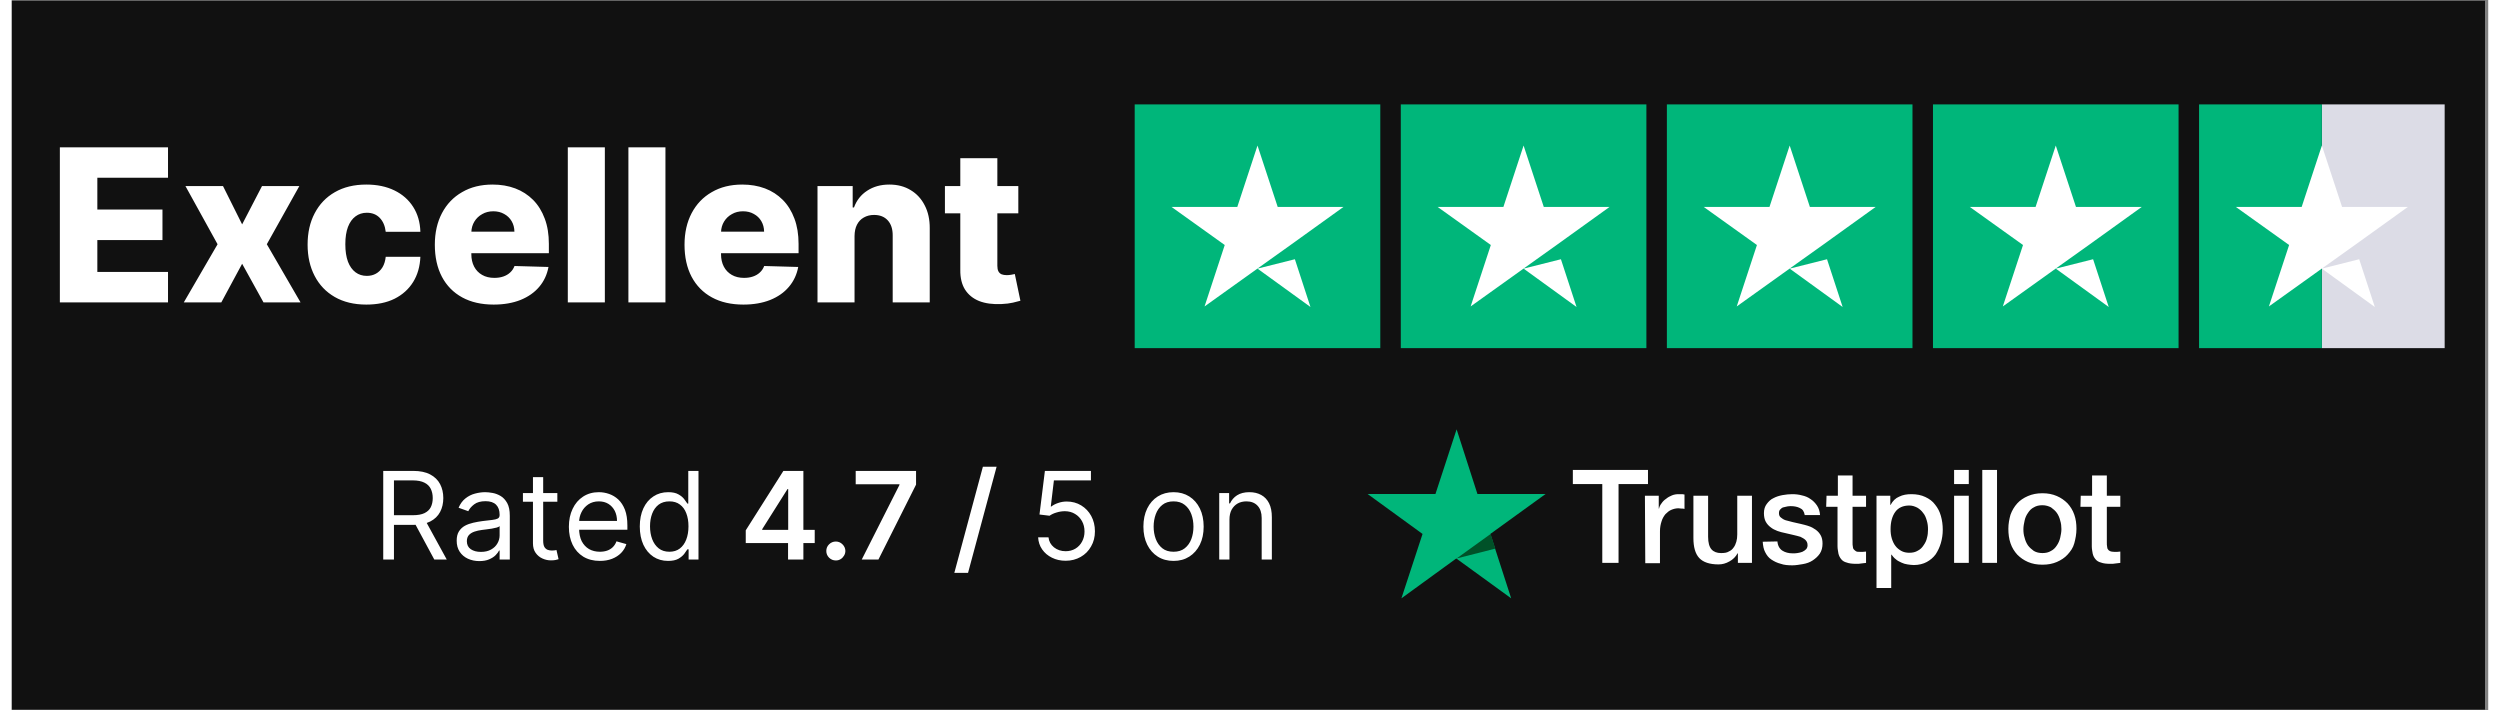
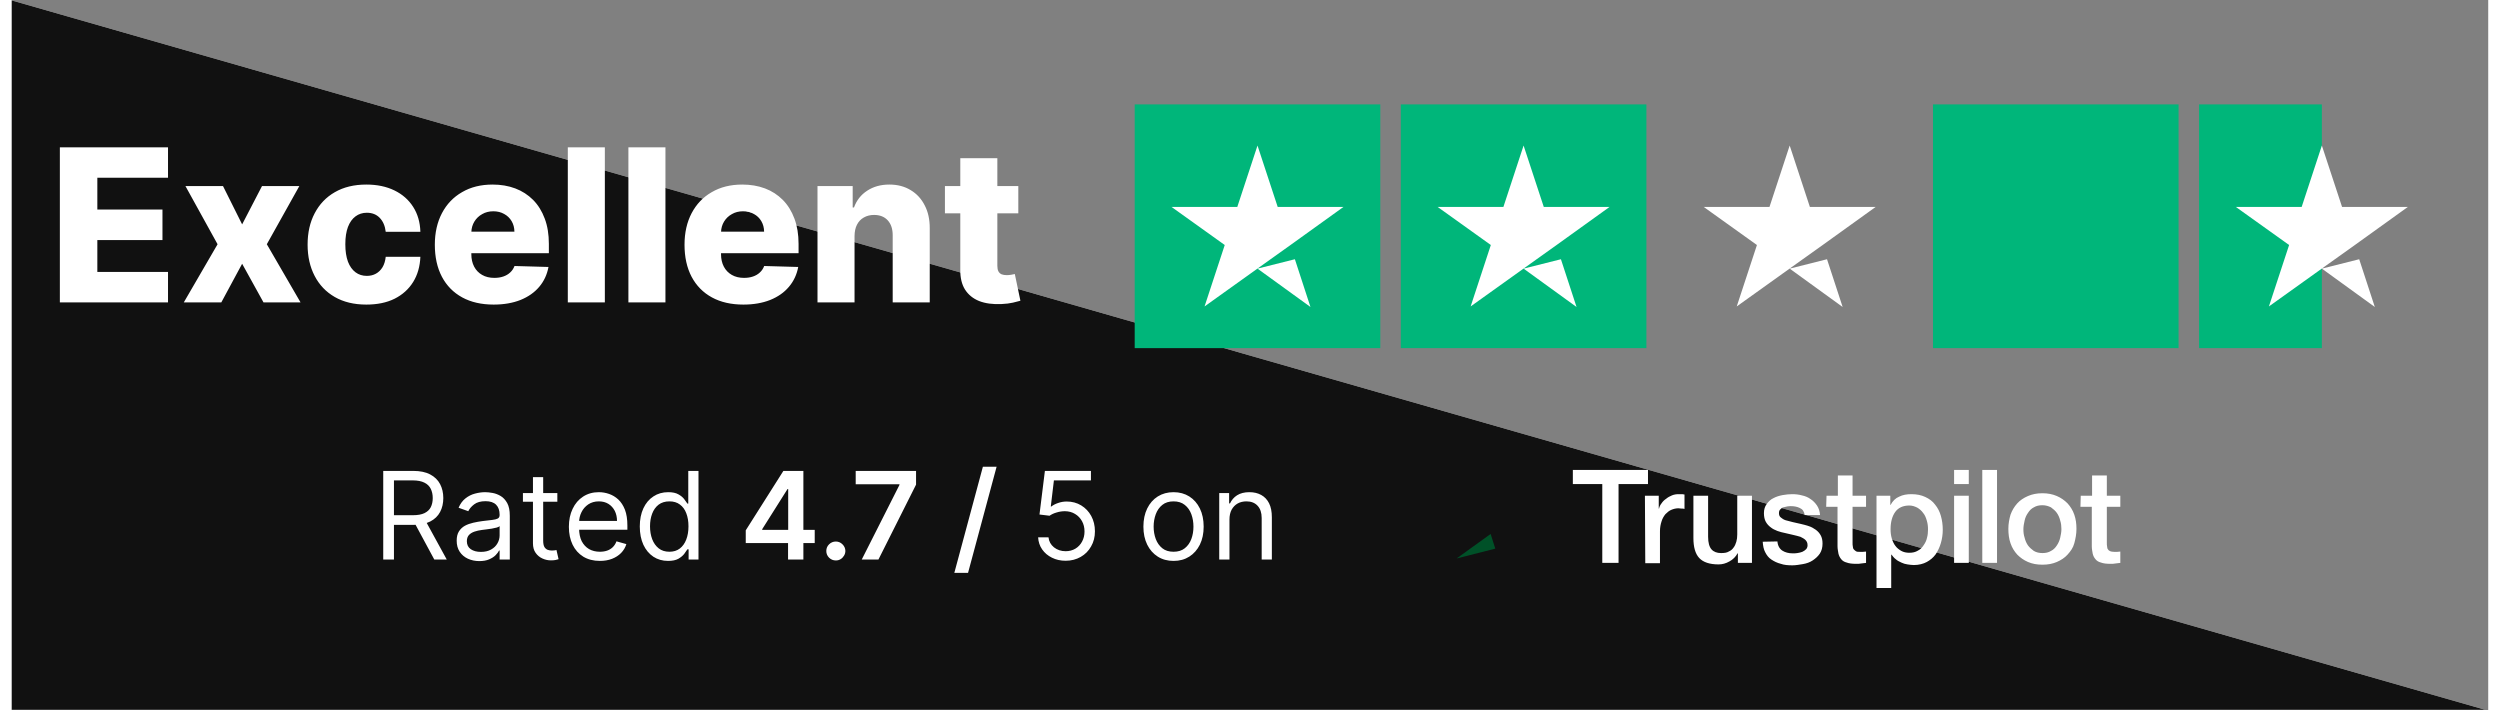
<svg xmlns="http://www.w3.org/2000/svg" version="1.0" preserveAspectRatio="xMidYMid meet" height="75" viewBox="0 0 198.75 57" zoomAndPan="magnify" width="264">
  <rect x="0" y="0" width="198.75" height="57" fill="#808080" stroke="none" />
  <defs>
    <clipPath id="0e4f121a48">
-       <path clip-rule="nonzero" d="M 0 0.035 L 198.5 0.035 L 198.5 56.965 L 0 56.965 Z M 0 0.035" />
+       <path clip-rule="nonzero" d="M 0 0.035 L 198.5 56.965 L 0 56.965 Z M 0 0.035" />
    </clipPath>
    <clipPath id="32045668bd">
      <path clip-rule="nonzero" d="M 90.121 8.379 L 110 8.379 L 110 27.938 L 90.121 27.938 Z M 90.121 8.379" />
    </clipPath>
    <clipPath id="12072314ac">
      <path clip-rule="nonzero" d="M 111 8.379 L 132 8.379 L 132 27.938 L 111 27.938 Z M 111 8.379" />
    </clipPath>
    <clipPath id="058dfb8ebc">
-       <path clip-rule="nonzero" d="M 132 8.379 L 153 8.379 L 153 27.938 L 132 27.938 Z M 132 8.379" />
-     </clipPath>
+       </clipPath>
    <clipPath id="7a7f3db7ac">
      <path clip-rule="nonzero" d="M 154 8.379 L 174 8.379 L 174 27.938 L 154 27.938 Z M 154 8.379" />
    </clipPath>
    <clipPath id="c76ac2640a">
-       <path clip-rule="nonzero" d="M 185 8.379 L 195.254 8.379 L 195.254 27.938 L 185 27.938 Z M 185 8.379" />
-     </clipPath>
+       </clipPath>
    <clipPath id="0cce99e41e">
      <path clip-rule="nonzero" d="M 175 8.379 L 186 8.379 L 186 27.938 L 175 27.938 Z M 175 8.379" />
    </clipPath>
    <clipPath id="4a01c2791f">
      <path clip-rule="nonzero" d="M 108 34 L 124 34 L 124 48.078 L 108 48.078 Z M 108 34" />
    </clipPath>
  </defs>
  <g clip-path="url(#0e4f121a48)">
    <path fill-rule="nonzero" fill-opacity="1" d="M 0 0.035 L 198.5 0.035 L 198.5 56.965 L 0 56.965 Z M 0 0.035" fill="#ffffff" />
    <path fill-rule="nonzero" fill-opacity="1" d="M 0 0.035 L 198.5 0.035 L 198.5 56.965 L 0 56.965 Z M 0 0.035" fill="#111111" />
  </g>
  <path fill-rule="nonzero" fill-opacity="1" d="M 3.859 24.27 L 3.859 11.824 L 12.539 11.824 L 12.539 14.266 L 6.867 14.266 L 6.867 16.816 L 12.094 16.816 L 12.094 19.266 L 6.867 19.266 L 6.867 21.824 L 12.539 21.824 L 12.539 24.27 Z M 16.953 14.934 L 18.488 18.008 L 20.082 14.934 L 23.078 14.934 L 20.469 19.602 L 23.176 24.27 L 20.203 24.27 L 18.488 21.168 L 16.816 24.27 L 13.805 24.27 L 16.516 19.602 L 13.938 14.934 Z M 28.457 24.445 C 27.473 24.445 26.629 24.242 25.922 23.836 C 25.223 23.434 24.684 22.871 24.309 22.148 C 23.93 21.422 23.742 20.586 23.742 19.633 C 23.742 18.676 23.93 17.836 24.309 17.117 C 24.688 16.391 25.227 15.824 25.93 15.422 C 26.633 15.016 27.477 14.812 28.453 14.812 C 29.316 14.812 30.066 14.969 30.707 15.281 C 31.352 15.594 31.852 16.035 32.215 16.605 C 32.578 17.172 32.77 17.84 32.793 18.605 L 30.012 18.605 C 29.957 18.125 29.793 17.754 29.527 17.48 C 29.266 17.211 28.918 17.074 28.496 17.074 C 28.148 17.074 27.848 17.172 27.59 17.363 C 27.328 17.555 27.125 17.84 26.98 18.215 C 26.84 18.59 26.77 19.051 26.77 19.602 C 26.77 20.152 26.84 20.617 26.98 21 C 27.125 21.375 27.328 21.66 27.59 21.855 C 27.848 22.047 28.148 22.141 28.496 22.141 C 28.77 22.141 29.012 22.082 29.223 21.965 C 29.438 21.848 29.613 21.676 29.754 21.449 C 29.891 21.219 29.977 20.938 30.012 20.609 L 32.793 20.609 C 32.762 21.379 32.57 22.055 32.215 22.629 C 31.859 23.203 31.363 23.652 30.727 23.973 C 30.09 24.289 29.332 24.445 28.457 24.445 Z M 38.676 24.445 C 37.699 24.445 36.855 24.254 36.148 23.867 C 35.441 23.48 34.898 22.926 34.52 22.211 C 34.141 21.488 33.953 20.633 33.953 19.637 C 33.953 18.676 34.145 17.832 34.523 17.109 C 34.906 16.383 35.441 15.82 36.137 15.422 C 36.828 15.016 37.645 14.812 38.586 14.812 C 39.25 14.812 39.855 14.914 40.406 15.121 C 40.957 15.328 41.434 15.637 41.836 16.039 C 42.238 16.445 42.551 16.945 42.773 17.543 C 42.996 18.133 43.105 18.812 43.105 19.578 L 43.105 20.32 L 34.992 20.32 L 34.992 18.594 L 40.34 18.594 C 40.336 18.277 40.262 17.996 40.117 17.75 C 39.969 17.5 39.77 17.309 39.516 17.172 C 39.262 17.027 38.973 16.957 38.645 16.957 C 38.312 16.957 38.016 17.031 37.754 17.184 C 37.488 17.328 37.281 17.531 37.125 17.785 C 36.973 18.035 36.891 18.32 36.883 18.641 L 36.883 20.398 C 36.883 20.777 36.957 21.113 37.109 21.402 C 37.258 21.684 37.469 21.906 37.746 22.062 C 38.02 22.223 38.352 22.301 38.73 22.301 C 38.992 22.301 39.234 22.266 39.449 22.191 C 39.664 22.117 39.848 22.012 40 21.867 C 40.156 21.727 40.27 21.551 40.348 21.348 L 43.074 21.426 C 42.961 22.035 42.715 22.57 42.328 23.023 C 41.949 23.473 41.445 23.824 40.828 24.074 C 40.207 24.32 39.488 24.445 38.676 24.445 Z M 47.598 11.824 L 47.598 24.27 L 44.625 24.27 L 44.625 11.824 Z M 52.461 11.824 L 52.461 24.27 L 49.488 24.27 L 49.488 11.824 Z M 58.715 24.445 C 57.738 24.445 56.895 24.254 56.188 23.867 C 55.48 23.48 54.938 22.926 54.559 22.211 C 54.18 21.488 53.992 20.633 53.992 19.637 C 53.992 18.676 54.184 17.832 54.562 17.109 C 54.945 16.383 55.48 15.82 56.176 15.422 C 56.867 15.016 57.684 14.812 58.625 14.812 C 59.289 14.812 59.895 14.914 60.449 15.121 C 61 15.328 61.473 15.637 61.875 16.039 C 62.277 16.445 62.59 16.945 62.812 17.543 C 63.035 18.133 63.145 18.812 63.145 19.578 L 63.145 20.32 L 55.031 20.32 L 55.031 18.594 L 60.379 18.594 C 60.375 18.277 60.301 17.996 60.156 17.75 C 60.012 17.5 59.809 17.309 59.555 17.172 C 59.305 17.027 59.012 16.957 58.684 16.957 C 58.352 16.957 58.055 17.031 57.793 17.184 C 57.527 17.328 57.32 17.531 57.164 17.785 C 57.012 18.035 56.93 18.32 56.922 18.641 L 56.922 20.398 C 56.922 20.777 56.996 21.113 57.148 21.402 C 57.297 21.684 57.512 21.906 57.785 22.062 C 58.062 22.223 58.391 22.301 58.77 22.301 C 59.035 22.301 59.273 22.266 59.488 22.191 C 59.703 22.117 59.887 22.012 60.039 21.867 C 60.195 21.727 60.309 21.551 60.387 21.348 L 63.117 21.426 C 63.004 22.035 62.754 22.57 62.367 23.023 C 61.988 23.473 61.488 23.824 60.867 24.074 C 60.246 24.32 59.531 24.445 58.715 24.445 Z M 67.637 18.945 L 67.637 24.27 L 64.664 24.27 L 64.664 14.934 L 67.488 14.934 L 67.488 16.648 L 67.594 16.648 C 67.801 16.078 68.152 15.629 68.652 15.305 C 69.148 14.977 69.742 14.812 70.43 14.812 C 71.086 14.812 71.656 14.961 72.141 15.258 C 72.625 15.547 73.004 15.957 73.27 16.484 C 73.543 17.008 73.676 17.617 73.672 18.32 L 73.672 24.27 L 70.699 24.27 L 70.699 18.902 C 70.703 18.383 70.57 17.98 70.305 17.688 C 70.039 17.395 69.672 17.25 69.203 17.25 C 68.891 17.25 68.617 17.32 68.379 17.457 C 68.141 17.59 67.961 17.781 67.832 18.035 C 67.703 18.285 67.641 18.59 67.637 18.945 Z M 80.781 14.934 L 80.781 17.121 L 74.891 17.121 L 74.891 14.934 Z M 76.125 12.699 L 79.098 12.699 L 79.098 21.332 C 79.098 21.516 79.125 21.664 79.184 21.777 C 79.242 21.887 79.328 21.965 79.441 22.016 C 79.555 22.059 79.691 22.082 79.852 22.082 C 79.965 22.082 80.082 22.07 80.207 22.051 C 80.34 22.027 80.438 22.008 80.5 21.992 L 80.949 24.137 C 80.809 24.176 80.609 24.227 80.348 24.289 C 80.094 24.348 79.789 24.387 79.43 24.402 C 78.734 24.434 78.137 24.355 77.637 24.16 C 77.145 23.961 76.766 23.652 76.5 23.234 C 76.242 22.82 76.117 22.293 76.125 21.66 Z M 76.125 12.699" fill="#ffffff" />
  <g clip-path="url(#32045668bd)">
    <path fill-rule="nonzero" fill-opacity="1" d="M 109.832 8.379 L 90.121 8.379 L 90.121 27.938 L 109.832 27.938 Z M 109.832 8.379" fill="#00b67a" />
  </g>
  <g clip-path="url(#12072314ac)">
    <path fill-rule="nonzero" fill-opacity="1" d="M 131.188 8.379 L 111.477 8.379 L 111.477 27.938 L 131.188 27.938 Z M 131.188 8.379" fill="#00b67a" />
  </g>
  <g clip-path="url(#058dfb8ebc)">
    <path fill-rule="nonzero" fill-opacity="1" d="M 152.543 8.379 L 132.832 8.379 L 132.832 27.938 L 152.543 27.938 Z M 152.543 8.379" fill="#00b67a" />
  </g>
  <g clip-path="url(#7a7f3db7ac)">
    <path fill-rule="nonzero" fill-opacity="1" d="M 173.898 8.379 L 154.188 8.379 L 154.188 27.938 L 173.898 27.938 Z M 173.898 8.379" fill="#00b67a" />
  </g>
  <g clip-path="url(#c76ac2640a)">
-     <path fill-rule="nonzero" fill-opacity="1" d="M 195.254 8.379 L 185.398 8.379 L 185.398 27.938 L 195.254 27.938 Z M 195.254 8.379" fill="#dcdce6" />
-   </g>
+     </g>
  <g clip-path="url(#0cce99e41e)">
    <path fill-rule="nonzero" fill-opacity="1" d="M 185.398 8.379 L 175.543 8.379 L 175.543 27.938 L 185.398 27.938 Z M 185.398 8.379" fill="#00b67a" />
  </g>
  <path fill-rule="nonzero" fill-opacity="1" d="M 99.977 21.559 L 102.977 20.805 L 104.227 24.637 Z M 106.875 16.609 L 101.598 16.609 L 99.977 11.68 L 98.355 16.609 L 93.078 16.609 L 97.348 19.664 L 95.727 24.594 L 99.996 21.539 L 102.625 19.664 Z M 106.875 16.609" fill="#ffffff" />
  <path fill-rule="nonzero" fill-opacity="1" d="M 121.332 21.559 L 124.328 20.805 L 125.582 24.637 Z M 128.23 16.609 L 122.953 16.609 L 121.332 11.68 L 119.711 16.609 L 114.434 16.609 L 118.703 19.664 L 117.082 24.594 L 121.352 21.539 L 123.98 19.664 Z M 128.23 16.609" fill="#ffffff" />
  <path fill-rule="nonzero" fill-opacity="1" d="M 142.688 21.559 L 145.684 20.805 L 146.938 24.637 Z M 149.586 16.609 L 144.309 16.609 L 142.688 11.68 L 141.066 16.609 L 135.789 16.609 L 140.059 19.664 L 138.438 24.594 L 142.707 21.539 L 145.336 19.664 Z M 149.586 16.609" fill="#ffffff" />
-   <path fill-rule="nonzero" fill-opacity="1" d="M 164.043 21.559 L 167.039 20.805 L 168.293 24.637 Z M 170.941 16.609 L 165.664 16.609 L 164.043 11.68 L 162.422 16.609 L 157.145 16.609 L 161.414 19.664 L 159.793 24.594 L 164.062 21.539 L 166.691 19.664 Z M 170.941 16.609" fill="#ffffff" />
  <path fill-rule="nonzero" fill-opacity="1" d="M 185.398 21.559 L 188.395 20.805 L 189.648 24.637 Z M 192.297 16.609 L 187.02 16.609 L 185.398 11.68 L 183.777 16.609 L 178.496 16.609 L 182.77 19.664 L 181.148 24.594 L 185.418 21.539 L 188.047 19.664 Z M 192.297 16.609" fill="#ffffff" />
  <path fill-rule="nonzero" fill-opacity="1" d="M 29.812 44.906 L 29.812 37.793 L 32.215 37.793 C 32.77 37.793 33.227 37.887 33.582 38.078 C 33.938 38.266 34.203 38.523 34.375 38.852 C 34.547 39.18 34.633 39.555 34.633 39.973 C 34.633 40.391 34.547 40.766 34.375 41.09 C 34.203 41.414 33.941 41.668 33.586 41.852 C 33.23 42.035 32.777 42.125 32.227 42.125 L 30.285 42.125 L 30.285 41.348 L 32.199 41.348 C 32.582 41.348 32.887 41.293 33.117 41.184 C 33.352 41.07 33.52 40.914 33.625 40.711 C 33.73 40.504 33.785 40.258 33.785 39.973 C 33.785 39.688 33.73 39.441 33.625 39.227 C 33.52 39.016 33.348 38.848 33.113 38.734 C 32.879 38.617 32.57 38.555 32.188 38.555 L 30.672 38.555 L 30.672 44.906 Z M 33.16 41.711 L 34.91 44.906 L 33.91 44.906 L 32.188 41.711 Z M 37.523 45.031 C 37.188 45.031 36.879 44.965 36.605 44.84 C 36.328 44.711 36.109 44.523 35.949 44.281 C 35.785 44.035 35.707 43.738 35.707 43.391 C 35.707 43.086 35.766 42.836 35.887 42.648 C 36.008 42.457 36.168 42.305 36.367 42.195 C 36.57 42.086 36.793 42.008 37.035 41.953 C 37.281 41.898 37.527 41.852 37.773 41.82 C 38.098 41.781 38.363 41.75 38.562 41.727 C 38.766 41.703 38.914 41.664 39.008 41.613 C 39.102 41.559 39.152 41.469 39.152 41.336 L 39.152 41.309 C 39.152 40.965 39.059 40.699 38.871 40.508 C 38.684 40.32 38.402 40.223 38.023 40.223 C 37.633 40.223 37.328 40.309 37.105 40.48 C 36.883 40.652 36.727 40.836 36.637 41.027 L 35.859 40.75 C 35.996 40.426 36.184 40.176 36.414 39.996 C 36.648 39.812 36.902 39.684 37.18 39.613 C 37.457 39.539 37.73 39.5 37.996 39.5 C 38.168 39.5 38.367 39.523 38.59 39.562 C 38.812 39.602 39.027 39.684 39.238 39.809 C 39.449 39.934 39.621 40.125 39.762 40.375 C 39.902 40.629 39.969 40.965 39.969 41.391 L 39.969 44.906 L 39.152 44.906 L 39.152 44.184 L 39.109 44.184 C 39.055 44.297 38.961 44.422 38.832 44.555 C 38.703 44.688 38.527 44.797 38.312 44.891 C 38.098 44.984 37.836 45.031 37.523 45.031 Z M 37.648 44.293 C 37.973 44.293 38.246 44.23 38.469 44.102 C 38.695 43.977 38.863 43.812 38.977 43.609 C 39.094 43.406 39.152 43.195 39.152 42.973 L 39.152 42.223 C 39.117 42.266 39.039 42.305 38.922 42.34 C 38.805 42.371 38.672 42.398 38.52 42.426 C 38.367 42.449 38.223 42.469 38.078 42.488 C 37.938 42.504 37.82 42.52 37.734 42.531 C 37.52 42.559 37.32 42.602 37.137 42.664 C 36.953 42.727 36.805 42.816 36.691 42.938 C 36.582 43.059 36.523 43.223 36.523 43.434 C 36.523 43.719 36.629 43.934 36.84 44.078 C 37.055 44.223 37.324 44.293 37.648 44.293 Z M 43.785 39.57 L 43.785 40.266 L 41.023 40.266 L 41.023 39.57 Z M 41.828 38.293 L 42.648 38.293 L 42.648 43.375 C 42.648 43.609 42.68 43.781 42.746 43.898 C 42.816 44.012 42.906 44.086 43.012 44.129 C 43.121 44.164 43.234 44.184 43.355 44.184 C 43.445 44.184 43.52 44.18 43.578 44.168 C 43.637 44.156 43.684 44.148 43.715 44.141 L 43.883 44.879 C 43.828 44.898 43.75 44.918 43.652 44.941 C 43.551 44.961 43.426 44.973 43.273 44.973 C 43.039 44.973 42.812 44.926 42.59 44.824 C 42.371 44.727 42.188 44.574 42.043 44.371 C 41.898 44.168 41.828 43.91 41.828 43.598 Z M 47.199 45.016 C 46.684 45.016 46.242 44.902 45.867 44.676 C 45.496 44.445 45.211 44.129 45.012 43.719 C 44.812 43.305 44.711 42.824 44.711 42.281 C 44.711 41.734 44.812 41.25 45.012 40.836 C 45.211 40.414 45.492 40.09 45.852 39.855 C 46.211 39.621 46.633 39.5 47.113 39.5 C 47.395 39.5 47.668 39.547 47.938 39.641 C 48.207 39.734 48.457 39.883 48.68 40.09 C 48.898 40.297 49.078 40.57 49.211 40.91 C 49.34 41.25 49.406 41.672 49.406 42.168 L 49.406 42.516 L 45.297 42.516 L 45.297 41.809 L 48.574 41.809 C 48.574 41.508 48.512 41.238 48.395 41 C 48.273 40.766 48.105 40.578 47.887 40.441 C 47.668 40.305 47.41 40.238 47.113 40.238 C 46.789 40.238 46.508 40.32 46.266 40.48 C 46.031 40.641 45.848 40.848 45.723 41.105 C 45.594 41.363 45.531 41.637 45.531 41.934 L 45.531 42.406 C 45.531 42.809 45.602 43.148 45.738 43.43 C 45.883 43.707 46.078 43.918 46.328 44.066 C 46.578 44.207 46.867 44.281 47.199 44.281 C 47.414 44.281 47.609 44.25 47.781 44.191 C 47.957 44.129 48.109 44.035 48.238 43.91 C 48.363 43.785 48.461 43.633 48.531 43.445 L 49.324 43.668 C 49.242 43.938 49.102 44.172 48.902 44.379 C 48.707 44.578 48.465 44.734 48.176 44.848 C 47.883 44.961 47.559 45.016 47.199 45.016 Z M 52.668 45.016 C 52.223 45.016 51.832 44.902 51.492 44.68 C 51.152 44.453 50.883 44.133 50.691 43.723 C 50.5 43.305 50.402 42.816 50.402 42.25 C 50.402 41.691 50.5 41.207 50.691 40.793 C 50.883 40.383 51.152 40.062 51.496 39.84 C 51.836 39.613 52.234 39.5 52.684 39.5 C 53.031 39.5 53.305 39.559 53.504 39.676 C 53.707 39.789 53.863 39.918 53.969 40.062 C 54.078 40.207 54.164 40.324 54.223 40.418 L 54.293 40.418 L 54.293 37.793 L 55.113 37.793 L 55.113 44.906 L 54.32 44.906 L 54.32 44.086 L 54.223 44.086 C 54.164 44.184 54.078 44.305 53.969 44.453 C 53.855 44.598 53.699 44.73 53.492 44.848 C 53.285 44.961 53.012 45.016 52.668 45.016 Z M 52.781 44.281 C 53.109 44.281 53.387 44.195 53.613 44.023 C 53.84 43.848 54.012 43.609 54.129 43.305 C 54.25 42.996 54.309 42.641 54.309 42.238 C 54.309 41.84 54.25 41.492 54.133 41.191 C 54.02 40.891 53.848 40.656 53.621 40.492 C 53.395 40.32 53.113 40.238 52.781 40.238 C 52.434 40.238 52.141 40.328 51.91 40.504 C 51.684 40.68 51.508 40.922 51.395 41.223 C 51.281 41.523 51.223 41.863 51.223 42.238 C 51.223 42.617 51.281 42.961 51.398 43.273 C 51.516 43.582 51.688 43.824 51.918 44.008 C 52.148 44.191 52.438 44.281 52.781 44.281 Z M 58.906 43.586 L 58.906 42.562 L 61.926 37.793 L 62.781 37.793 L 62.781 39.25 L 62.258 39.25 L 60.227 42.469 L 60.227 42.527 L 64.441 42.527 L 64.441 43.586 Z M 62.301 44.906 L 62.301 43.273 L 62.312 42.812 L 62.312 37.793 L 63.531 37.793 L 63.531 44.906 Z M 66.137 44.98 C 65.926 44.98 65.746 44.906 65.594 44.758 C 65.445 44.609 65.371 44.43 65.371 44.219 C 65.371 44.008 65.445 43.832 65.594 43.684 C 65.746 43.535 65.926 43.461 66.137 43.461 C 66.34 43.461 66.52 43.535 66.668 43.684 C 66.82 43.832 66.898 44.008 66.902 44.219 C 66.898 44.359 66.863 44.488 66.789 44.602 C 66.719 44.719 66.629 44.812 66.512 44.879 C 66.398 44.949 66.273 44.98 66.137 44.98 Z M 68.215 44.906 L 71.242 38.918 L 71.242 38.867 L 67.73 38.867 L 67.73 37.793 L 72.574 37.793 L 72.574 38.895 L 69.555 44.906 Z M 79.039 37.457 L 76.746 45.977 L 75.645 45.977 L 77.938 37.457 Z M 84.582 45.004 C 84.172 45.004 83.805 44.922 83.48 44.758 C 83.152 44.598 82.891 44.375 82.695 44.094 C 82.496 43.809 82.391 43.488 82.371 43.125 L 83.203 43.125 C 83.238 43.449 83.383 43.715 83.641 43.926 C 83.902 44.133 84.215 44.238 84.582 44.238 C 84.871 44.238 85.133 44.168 85.359 44.035 C 85.586 43.898 85.766 43.711 85.895 43.469 C 86.027 43.23 86.094 42.957 86.094 42.656 C 86.094 42.344 86.027 42.066 85.891 41.824 C 85.754 41.578 85.57 41.387 85.332 41.246 C 85.098 41.102 84.828 41.031 84.523 41.027 C 84.309 41.027 84.082 41.059 83.855 41.129 C 83.625 41.195 83.438 41.285 83.289 41.391 L 82.48 41.293 L 82.914 37.793 L 86.609 37.793 L 86.609 38.555 L 83.637 38.555 L 83.387 40.652 L 83.426 40.652 C 83.574 40.539 83.754 40.441 83.977 40.367 C 84.195 40.289 84.426 40.25 84.664 40.25 C 85.098 40.25 85.488 40.355 85.828 40.562 C 86.168 40.77 86.438 41.051 86.633 41.41 C 86.828 41.77 86.93 42.18 86.93 42.641 C 86.93 43.094 86.828 43.5 86.621 43.855 C 86.422 44.211 86.145 44.492 85.789 44.695 C 85.434 44.898 85.031 45.004 84.582 45.004 Z M 93.238 45.016 C 92.758 45.016 92.336 44.902 91.973 44.672 C 91.609 44.441 91.328 44.121 91.125 43.711 C 90.922 43.297 90.82 42.816 90.82 42.266 C 90.82 41.711 90.922 41.227 91.125 40.809 C 91.328 40.395 91.609 40.074 91.973 39.844 C 92.336 39.617 92.758 39.5 93.238 39.5 C 93.723 39.5 94.141 39.617 94.504 39.844 C 94.867 40.074 95.148 40.395 95.352 40.809 C 95.555 41.227 95.656 41.711 95.656 42.266 C 95.656 42.816 95.555 43.297 95.352 43.711 C 95.148 44.121 94.867 44.441 94.504 44.672 C 94.141 44.902 93.723 45.016 93.238 45.016 Z M 93.238 44.281 C 93.605 44.281 93.906 44.188 94.141 44 C 94.379 43.812 94.555 43.562 94.668 43.258 C 94.781 42.953 94.836 42.621 94.836 42.266 C 94.836 41.91 94.781 41.578 94.668 41.27 C 94.555 40.961 94.379 40.711 94.141 40.523 C 93.906 40.332 93.605 40.238 93.238 40.238 C 92.875 40.238 92.57 40.332 92.336 40.523 C 92.102 40.711 91.926 40.961 91.812 41.27 C 91.699 41.578 91.641 41.91 91.641 42.266 C 91.641 42.621 91.699 42.953 91.812 43.258 C 91.926 43.562 92.102 43.812 92.336 44 C 92.57 44.188 92.875 44.281 93.238 44.281 Z M 97.727 41.695 L 97.727 44.906 L 96.906 44.906 L 96.906 39.57 L 97.699 39.57 L 97.699 40.402 L 97.77 40.402 C 97.895 40.133 98.082 39.914 98.336 39.75 C 98.594 39.586 98.922 39.5 99.324 39.5 C 99.688 39.5 100.004 39.574 100.273 39.723 C 100.543 39.871 100.754 40.09 100.906 40.391 C 101.055 40.688 101.129 41.062 101.129 41.516 L 101.129 44.906 L 100.312 44.906 L 100.312 41.57 C 100.312 41.152 100.203 40.824 99.984 40.59 C 99.766 40.355 99.469 40.238 99.09 40.238 C 98.828 40.238 98.594 40.293 98.387 40.406 C 98.184 40.52 98.023 40.688 97.902 40.902 C 97.785 41.121 97.727 41.387 97.727 41.695 Z M 97.727 41.695" fill="#ffffff" />
  <path fill-rule="nonzero" fill-opacity="1" d="M 125.285 37.715 L 131.316 37.715 L 131.316 38.848 L 128.953 38.848 L 128.953 45.176 L 127.648 45.176 L 127.648 38.848 L 125.285 38.848 Z M 131.07 39.785 L 132.18 39.785 L 132.18 40.816 L 132.203 40.816 C 132.227 40.672 132.301 40.523 132.402 40.398 C 132.5 40.25 132.621 40.129 132.77 40.031 C 132.918 39.906 133.066 39.832 133.238 39.758 C 133.41 39.688 133.582 39.66 133.777 39.66 C 133.926 39.66 134.023 39.66 134.074 39.66 C 134.125 39.66 134.172 39.688 134.246 39.688 L 134.246 40.844 C 134.172 40.816 134.074 40.816 134 40.816 C 133.902 40.816 133.828 40.793 133.754 40.793 C 133.559 40.793 133.359 40.844 133.188 40.918 C 133.016 40.988 132.867 41.113 132.719 41.262 C 132.598 41.41 132.473 41.605 132.402 41.852 C 132.328 42.074 132.277 42.344 132.277 42.641 L 132.277 45.199 L 131.098 45.199 Z M 139.688 45.176 L 138.531 45.176 L 138.531 44.41 L 138.504 44.41 C 138.355 44.684 138.137 44.902 137.863 45.051 C 137.57 45.223 137.273 45.297 136.98 45.297 C 136.266 45.297 135.746 45.125 135.426 44.781 C 135.109 44.438 134.961 43.895 134.961 43.18 L 134.961 39.785 L 136.141 39.785 L 136.141 43.082 C 136.141 43.551 136.238 43.895 136.414 44.09 C 136.586 44.289 136.855 44.387 137.176 44.387 C 137.422 44.387 137.645 44.363 137.793 44.266 C 137.965 44.191 138.086 44.09 138.184 43.945 C 138.285 43.82 138.355 43.648 138.406 43.477 C 138.457 43.305 138.48 43.105 138.48 42.887 L 138.48 39.785 L 139.66 39.785 L 139.66 45.176 Z M 141.703 43.453 C 141.73 43.797 141.875 44.043 142.098 44.191 C 142.32 44.336 142.613 44.41 142.934 44.41 C 143.035 44.41 143.18 44.41 143.305 44.387 C 143.453 44.363 143.574 44.336 143.699 44.289 C 143.82 44.238 143.918 44.164 144.02 44.066 C 144.09 43.969 144.141 43.844 144.117 43.699 C 144.117 43.551 144.043 43.426 143.945 43.328 C 143.844 43.23 143.699 43.156 143.551 43.082 C 143.379 43.031 143.207 42.984 142.984 42.934 C 142.762 42.887 142.566 42.836 142.344 42.785 C 142.121 42.738 141.902 42.688 141.703 42.613 C 141.508 42.539 141.309 42.441 141.164 42.32 C 140.992 42.195 140.867 42.047 140.77 41.875 C 140.672 41.703 140.621 41.457 140.621 41.188 C 140.621 40.891 140.695 40.645 140.844 40.449 C 140.992 40.25 141.164 40.078 141.383 39.98 C 141.605 39.859 141.852 39.785 142.121 39.734 C 142.395 39.688 142.641 39.66 142.887 39.66 C 143.156 39.66 143.426 39.688 143.672 39.758 C 143.918 39.809 144.164 39.906 144.363 40.055 C 144.559 40.18 144.73 40.352 144.879 40.57 C 145.027 40.793 145.102 41.039 145.125 41.336 L 143.895 41.336 C 143.844 41.039 143.723 40.867 143.5 40.77 C 143.305 40.672 143.059 40.621 142.789 40.621 C 142.715 40.621 142.613 40.621 142.492 40.645 C 142.367 40.672 142.27 40.695 142.172 40.719 C 142.074 40.742 142 40.816 141.926 40.891 C 141.852 40.965 141.828 41.062 141.828 41.188 C 141.828 41.336 141.875 41.457 141.977 41.531 C 142.074 41.605 142.195 41.703 142.367 41.754 C 142.543 41.801 142.715 41.852 142.934 41.902 C 143.156 41.949 143.352 42 143.574 42.047 C 143.797 42.098 143.992 42.148 144.215 42.223 C 144.438 42.293 144.609 42.395 144.781 42.516 C 144.953 42.641 145.078 42.785 145.176 42.961 C 145.273 43.133 145.324 43.352 145.324 43.625 C 145.324 43.945 145.25 44.215 145.102 44.438 C 144.953 44.656 144.758 44.828 144.535 44.977 C 144.312 45.125 144.043 45.223 143.746 45.273 C 143.453 45.32 143.18 45.371 142.91 45.371 C 142.566 45.371 142.246 45.348 141.977 45.25 C 141.68 45.176 141.434 45.051 141.211 44.902 C 140.992 44.758 140.844 44.559 140.719 44.312 C 140.598 44.09 140.547 43.797 140.523 43.477 Z M 145.645 39.785 L 146.555 39.785 L 146.555 38.16 L 147.734 38.16 L 147.734 39.785 L 148.816 39.785 L 148.816 40.672 L 147.734 40.672 L 147.734 43.551 C 147.734 43.672 147.734 43.773 147.758 43.871 C 147.758 43.969 147.785 44.043 147.832 44.09 C 147.883 44.141 147.934 44.191 148.004 44.238 C 148.078 44.289 148.18 44.289 148.324 44.289 C 148.398 44.289 148.496 44.289 148.57 44.289 C 148.645 44.289 148.742 44.266 148.816 44.266 L 148.816 45.176 C 148.695 45.199 148.547 45.199 148.426 45.223 C 148.301 45.25 148.18 45.25 148.031 45.25 C 147.711 45.25 147.465 45.223 147.266 45.148 C 147.07 45.102 146.922 45.004 146.824 44.879 C 146.727 44.758 146.652 44.633 146.602 44.438 C 146.578 44.266 146.527 44.066 146.527 43.844 L 146.527 40.672 L 145.617 40.672 Z M 149.629 39.785 L 150.762 39.785 L 150.762 40.523 L 150.785 40.523 C 150.957 40.203 151.18 39.98 151.477 39.859 C 151.77 39.711 152.09 39.66 152.461 39.66 C 152.879 39.66 153.25 39.734 153.566 39.883 C 153.887 40.031 154.16 40.227 154.355 40.496 C 154.578 40.77 154.727 41.062 154.824 41.41 C 154.922 41.754 154.973 42.121 154.973 42.516 C 154.973 42.887 154.922 43.23 154.824 43.574 C 154.727 43.918 154.578 44.215 154.406 44.484 C 154.207 44.758 153.961 44.953 153.691 45.102 C 153.422 45.25 153.051 45.348 152.656 45.348 C 152.484 45.348 152.312 45.32 152.141 45.297 C 151.969 45.273 151.797 45.223 151.648 45.148 C 151.5 45.074 151.328 45.004 151.203 44.879 C 151.059 44.781 150.957 44.633 150.859 44.512 L 150.836 44.512 L 150.836 47.191 L 149.656 47.191 L 149.656 39.785 Z M 153.789 42.492 C 153.789 42.246 153.766 42.023 153.691 41.777 C 153.617 41.531 153.543 41.336 153.395 41.164 C 153.273 40.988 153.102 40.844 152.93 40.742 C 152.73 40.645 152.535 40.57 152.289 40.57 C 151.797 40.57 151.402 40.742 151.156 41.09 C 150.91 41.434 150.785 41.902 150.785 42.469 C 150.785 42.738 150.812 42.984 150.887 43.23 C 150.957 43.453 151.059 43.672 151.18 43.82 C 151.305 43.992 151.477 44.117 151.648 44.215 C 151.82 44.312 152.043 44.363 152.289 44.363 C 152.559 44.363 152.781 44.312 152.977 44.191 C 153.176 44.09 153.32 43.945 153.445 43.746 C 153.566 43.574 153.668 43.379 153.715 43.133 C 153.766 42.961 153.789 42.715 153.789 42.492 Z M 155.883 37.715 L 157.062 37.715 L 157.062 38.848 L 155.883 38.848 Z M 155.883 39.785 L 157.062 39.785 L 157.062 45.176 L 155.883 45.176 Z M 158.145 37.715 L 159.328 37.715 L 159.328 45.176 L 158.145 45.176 Z M 162.973 45.32 C 162.527 45.32 162.16 45.25 161.812 45.102 C 161.469 44.953 161.199 44.758 160.953 44.512 C 160.73 44.266 160.535 43.969 160.41 43.598 C 160.289 43.254 160.238 42.859 160.238 42.441 C 160.238 42.023 160.312 41.656 160.41 41.309 C 160.535 40.965 160.707 40.672 160.953 40.398 C 161.172 40.152 161.469 39.957 161.812 39.809 C 162.16 39.66 162.527 39.586 162.973 39.586 C 163.414 39.586 163.781 39.66 164.129 39.809 C 164.473 39.957 164.742 40.152 164.988 40.398 C 165.211 40.645 165.406 40.941 165.531 41.309 C 165.652 41.656 165.703 42.023 165.703 42.441 C 165.703 42.859 165.629 43.23 165.531 43.598 C 165.434 43.969 165.234 44.238 164.988 44.512 C 164.766 44.758 164.473 44.953 164.129 45.102 C 163.781 45.25 163.414 45.32 162.973 45.32 Z M 162.973 44.387 C 163.242 44.387 163.465 44.336 163.66 44.215 C 163.855 44.117 164.004 43.969 164.129 43.773 C 164.25 43.598 164.348 43.379 164.398 43.156 C 164.449 42.934 164.496 42.688 164.496 42.469 C 164.496 42.246 164.473 42 164.398 41.777 C 164.348 41.555 164.25 41.336 164.129 41.164 C 164.004 40.988 163.832 40.844 163.66 40.719 C 163.465 40.621 163.242 40.547 162.973 40.547 C 162.699 40.547 162.48 40.598 162.281 40.719 C 162.086 40.816 161.938 40.965 161.812 41.164 C 161.691 41.336 161.594 41.531 161.543 41.777 C 161.492 42 161.445 42.246 161.445 42.469 C 161.445 42.715 161.469 42.934 161.543 43.156 C 161.594 43.379 161.691 43.598 161.812 43.773 C 161.938 43.945 162.109 44.09 162.281 44.215 C 162.48 44.336 162.727 44.387 162.973 44.387 Z M 166.047 39.785 L 166.957 39.785 L 166.957 38.16 L 168.141 38.16 L 168.141 39.785 L 169.223 39.785 L 169.223 40.672 L 168.141 40.672 L 168.141 43.551 C 168.141 43.672 168.141 43.773 168.164 43.871 C 168.164 43.969 168.188 44.043 168.238 44.09 C 168.262 44.164 168.336 44.191 168.41 44.238 C 168.484 44.266 168.582 44.289 168.73 44.289 C 168.805 44.289 168.902 44.289 168.977 44.289 C 169.051 44.289 169.148 44.266 169.223 44.266 L 169.223 45.176 C 169.098 45.199 168.953 45.199 168.828 45.223 C 168.707 45.25 168.582 45.25 168.434 45.25 C 168.113 45.25 167.867 45.223 167.672 45.148 C 167.477 45.102 167.328 45.004 167.23 44.879 C 167.129 44.758 167.055 44.633 167.008 44.438 C 166.98 44.266 166.934 44.066 166.934 43.844 L 166.934 40.672 L 166.023 40.672 Z M 166.047 39.785" fill="#ffffff" />
  <g clip-path="url(#4a01c2791f)">
-     <path fill-rule="nonzero" fill-opacity="1" d="M 123.094 39.648 L 117.629 39.648 L 115.957 34.457 L 114.258 39.648 L 108.816 39.648 L 113.223 42.852 L 111.527 48.02 L 115.93 44.82 L 120.336 48.02 L 118.664 42.852 Z M 123.094 39.648" fill="#00b67a" />
-   </g>
+     </g>
  <path fill-rule="nonzero" fill-opacity="1" d="M 119.059 44.031 L 118.688 42.852 L 115.957 44.82 Z M 119.059 44.031" fill="#005128" />
</svg>